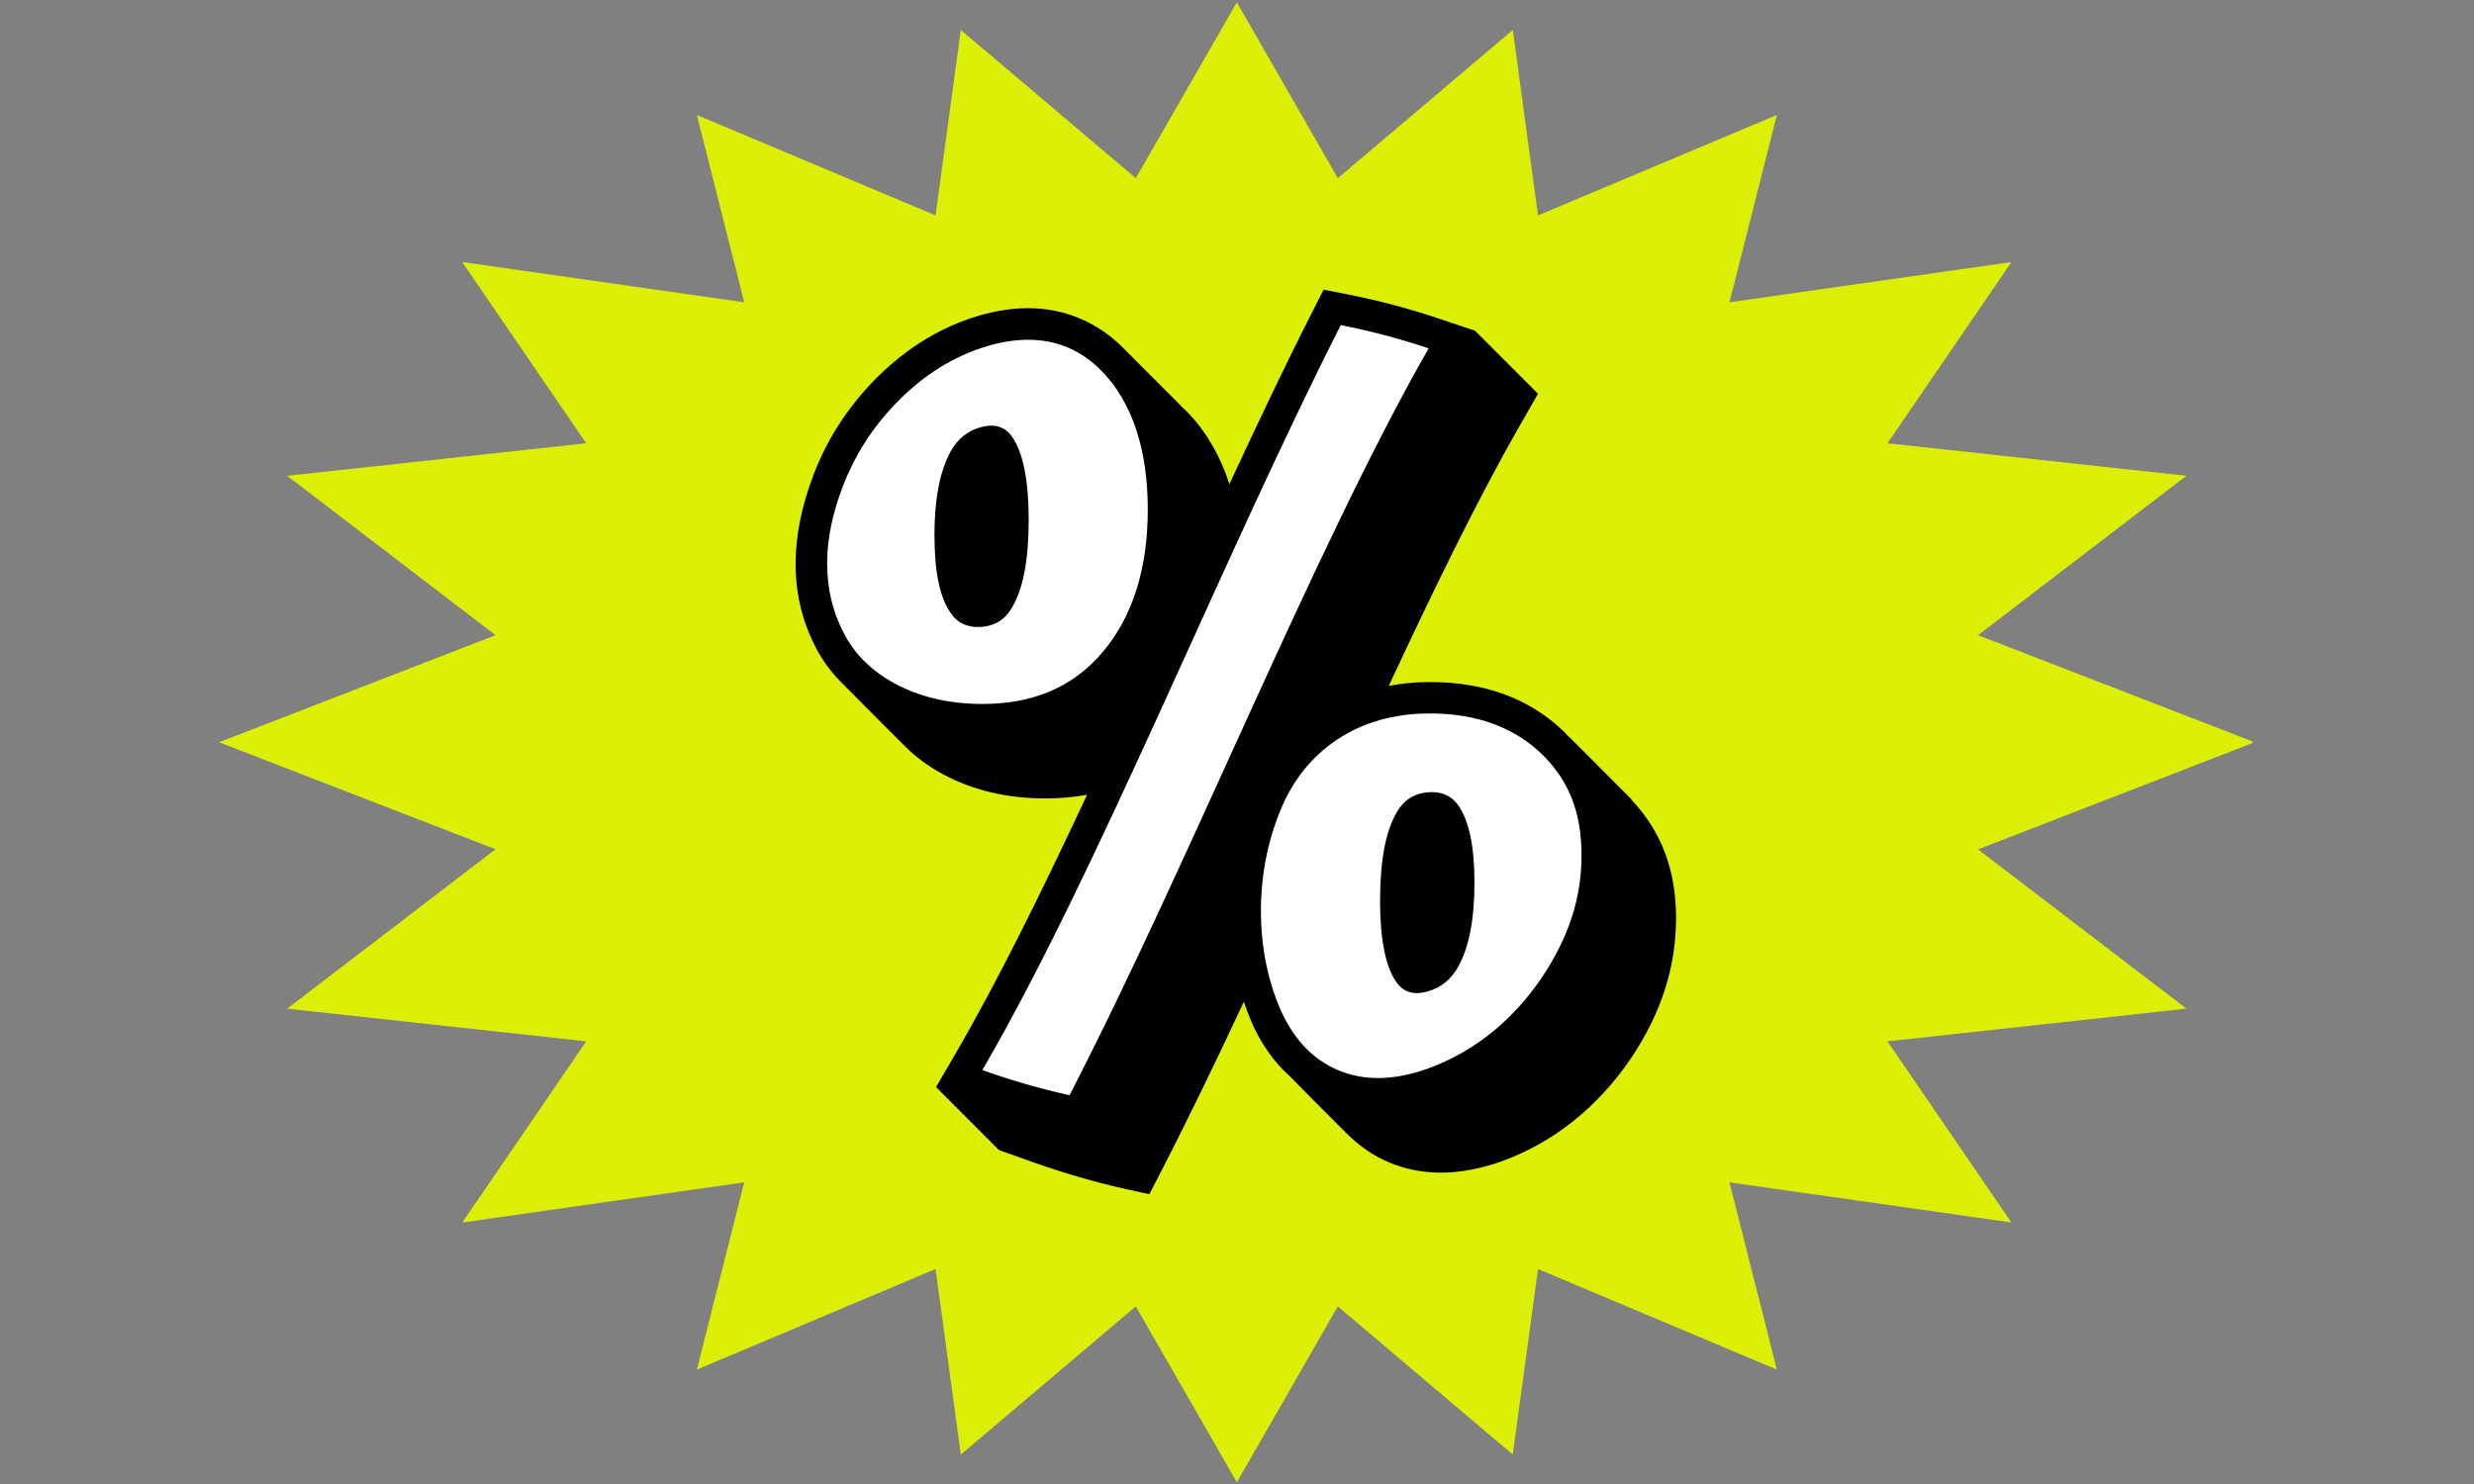
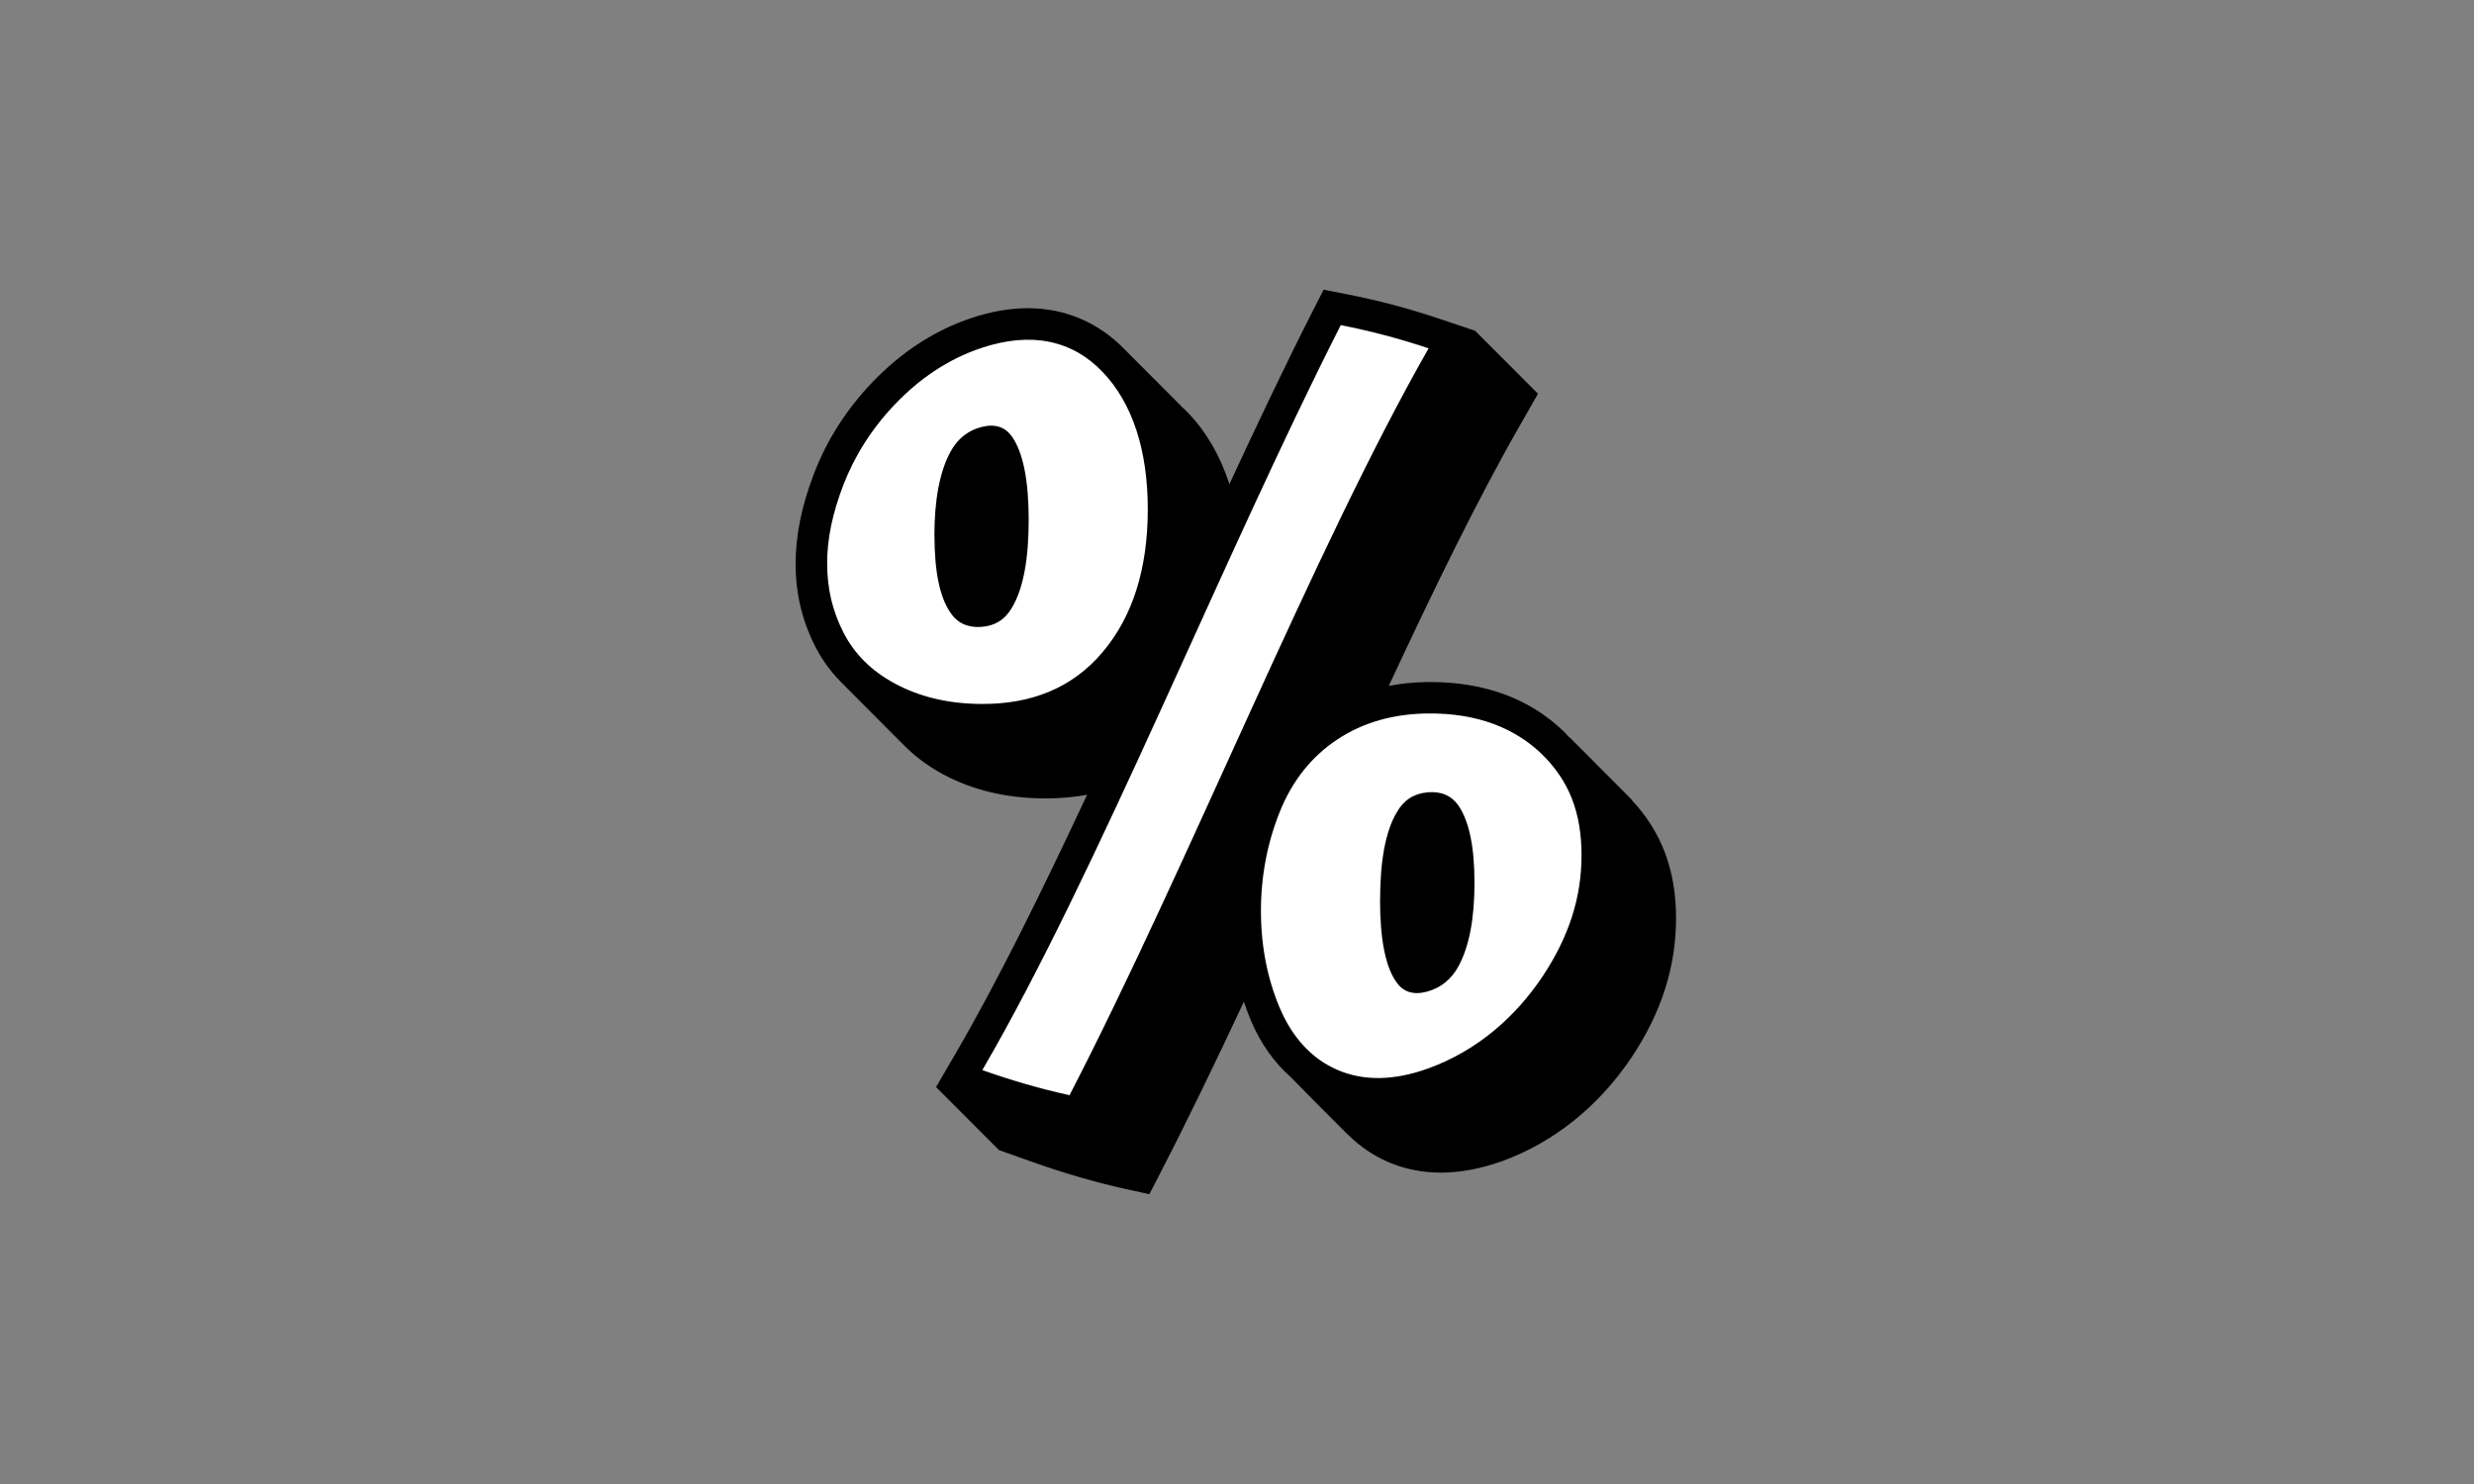
<svg xmlns="http://www.w3.org/2000/svg" version="1.0" preserveAspectRatio="xMidYMid meet" height="300" viewBox="0 0 375 225" zoomAndPan="magnify" width="500">
  <rect x="0" y="0" width="375" height="225" fill="#808080" stroke="none" />
  <defs>
    <clipPath id="de1b776f5b">
      <path clip-rule="nonzero" d="M 33.199 0.344 L 341.449 0.344 L 341.449 224.742 L 33.199 224.742 Z M 33.199 0.344" />
    </clipPath>
    <clipPath id="64e34b8526">
      <path clip-rule="nonzero" d="M 120.598 43.848 L 254.098 43.848 L 254.098 181.098 L 120.598 181.098 Z M 120.598 43.848" />
    </clipPath>
  </defs>
  <g clip-path="url(#de1b776f5b)">
-     <path fill-rule="nonzero" fill-opacity="1" d="M 229.301 220.539 L 233.129 192.406 L 269.332 207.656 L 262.148 179.266 L 304.887 185.352 L 286.094 157.887 L 331.426 152.934 L 299.828 128.781 L 341.75 112.539 L 299.828 96.305 L 331.418 72.137 L 286.094 67.207 L 304.895 39.73 L 262.148 45.832 L 269.332 17.43 L 233.129 32.66 L 229.309 4.547 L 202.781 27.012 L 187.477 0.352 L 172.16 27.012 L 145.637 4.547 L 141.809 32.66 L 105.625 17.43 L 112.805 45.832 L 70.059 39.73 L 88.852 67.207 L 43.527 72.137 L 75.109 96.305 L 33.199 112.539 L 75.109 128.762 L 43.527 152.934 L 88.852 157.887 L 70.07 185.352 L 112.805 179.266 L 105.625 207.656 L 141.809 192.406 L 145.637 220.539 L 172.16 198.074 L 187.477 224.742 L 202.781 198.074 L 229.301 220.539" fill="#dcef06" />
-   </g>
+     </g>
  <g clip-path="url(#64e34b8526)">
    <path fill-rule="nonzero" fill-opacity="1" d="M 247.32 121.23 L 246.797 120.703 C 246.797 120.703 246.703 120.598 246.652 120.547 C 246.617 120.523 246.594 120.5 246.559 120.465 L 242.336 116.227 L 241.941 115.832 C 241.941 115.832 241.906 115.793 241.895 115.77 C 241.883 115.758 241.871 115.746 241.859 115.734 L 237.848 111.734 L 237.824 111.758 C 237.586 111.508 237.371 111.246 237.121 110.992 C 231.945 105.965 225.121 103.41 216.816 103.41 L 216.328 103.41 C 214.312 103.434 212.367 103.637 210.504 103.996 C 217.199 89.613 223.867 75.906 230.238 64.75 L 233.125 59.699 L 223.582 50.145 L 218.07 48.293 C 213.547 46.773 208.859 45.531 204.16 44.613 L 200.629 43.922 L 198.992 47.133 C 194.816 55.352 190.582 64.273 186.348 73.41 C 184.973 69.156 182.887 65.516 180.117 62.625 C 179.762 62.254 179.391 61.918 179.008 61.574 C 179.02 61.574 179.047 61.574 179.047 61.574 C 179.082 61.609 176.887 59.398 175.465 57.988 C 175.418 57.941 175.383 57.883 175.336 57.836 C 175.191 57.68 175.035 57.559 174.895 57.418 L 174.309 56.832 L 170.562 53.07 C 166.59 48.926 161.496 46.727 155.816 46.727 C 153.086 46.727 150.199 47.23 147.238 48.219 C 141.691 50.07 136.633 53.355 132.219 57.965 C 128.328 62.039 125.359 66.672 123.402 71.75 C 121.516 76.645 120.598 81.137 120.598 85.484 C 120.598 90.008 121.578 94.129 123.605 98.082 C 124.75 100.328 126.277 102.312 128.113 104.043 L 128.102 104.043 C 128.102 104.043 132.387 108.355 132.387 108.355 C 132.398 108.367 132.422 108.391 132.434 108.402 L 132.469 108.438 L 137.168 113.145 C 138.805 114.781 140.738 116.199 142.945 117.395 C 147.406 119.797 152.559 121.027 158.25 121.051 L 158.551 121.051 C 160.73 121.051 162.809 120.859 164.777 120.5 C 158 135 151.246 148.746 144.781 159.84 L 141.883 164.82 L 151.426 174.375 L 156.855 176.301 C 161.473 177.934 166.113 179.273 170.633 180.277 L 174.215 181.062 L 175.895 177.805 C 180.059 169.742 184.305 160.941 188.543 151.875 C 188.863 152.832 189.211 153.773 189.59 154.695 C 191.07 158.191 193.121 161.082 195.641 163.305 C 195.641 163.305 199.41 167.137 199.41 167.137 L 204.336 172.07 L 204.336 172.047 C 206.113 173.805 208.156 175.211 210.41 176.18 C 212.902 177.254 215.598 177.793 218.426 177.793 C 221.254 177.793 224.391 177.219 227.555 176.098 C 235.441 173.266 242.277 167.809 247.336 160.281 C 251.844 153.488 254.039 146.598 254.051 139.215 C 254.051 131.895 251.809 126.02 247.273 121.242 L 247.32 121.242 Z M 247.32 121.23" fill="#000000" />
  </g>
  <path fill-rule="nonzero" fill-opacity="1" d="M 125.371 85.484 C 125.371 81.695 126.184 77.805 127.852 73.48 C 129.523 69.18 132.086 65.023 135.68 61.273 C 139.258 57.523 143.602 54.477 148.754 52.758 C 156.355 50.215 162.57 51.625 167.113 56.379 C 171.672 61.129 173.977 68.285 173.977 77.23 C 173.977 86.246 171.672 93.52 167.113 98.895 C 162.57 104.281 156.344 106.789 148.73 106.73 C 143.566 106.707 139.234 105.57 135.656 103.648 C 132.074 101.715 129.512 99.156 127.852 95.91 C 126.195 92.66 125.383 89.316 125.383 85.496 Z M 141.645 81.184 C 141.645 86.676 142.441 90.523 144.066 92.898 C 145.117 94.465 146.668 95.191 148.73 95.051 C 150.793 94.906 152.355 93.949 153.406 92.098 C 155.078 89.305 155.926 84.852 155.926 78.832 C 155.926 72.859 155.078 68.605 153.406 66.219 C 152.355 64.703 150.793 64.211 148.73 64.75 C 146.668 65.285 145.117 66.578 144.066 68.5 C 142.441 71.508 141.645 75.703 141.633 81.195 Z M 203.227 49.293 C 207.727 50.18 212.176 51.348 216.543 52.816 C 199.09 83.406 180.156 131.129 162.117 166.051 C 157.652 165.074 153.227 163.781 148.898 162.242 C 166.398 132.203 185.227 84.742 203.227 49.293 Z M 191.129 138.117 C 191.129 132.848 192.086 127.82 193.98 123.094 C 195.879 118.363 198.812 114.684 202.738 112.094 C 206.664 109.5 211.246 108.234 216.363 108.176 C 224.012 108.078 229.727 110.469 233.77 114.398 C 237.812 118.375 239.711 123.164 239.723 129.637 C 239.723 136.098 237.824 142 233.805 148.066 C 229.773 154.062 224.059 159.27 216.387 162.027 C 211.246 163.867 206.664 163.914 202.738 162.219 C 198.812 160.535 195.879 157.285 193.98 152.82 C 192.086 148.34 191.129 143.395 191.129 138.117 Z M 209.18 136.469 C 209.18 142.477 210.027 146.691 211.711 148.973 C 212.762 150.453 214.324 150.906 216.398 150.324 C 218.461 149.738 220.027 148.422 221.074 146.5 C 222.699 143.492 223.496 139.312 223.496 133.84 C 223.496 128.371 222.688 124.512 221.062 122.125 C 220 120.633 218.449 119.938 216.387 120.129 C 214.324 120.309 212.75 121.312 211.711 123.176 C 210.027 126.008 209.191 130.473 209.191 136.48 Z M 209.18 136.469" fill="#ffffff" />
</svg>